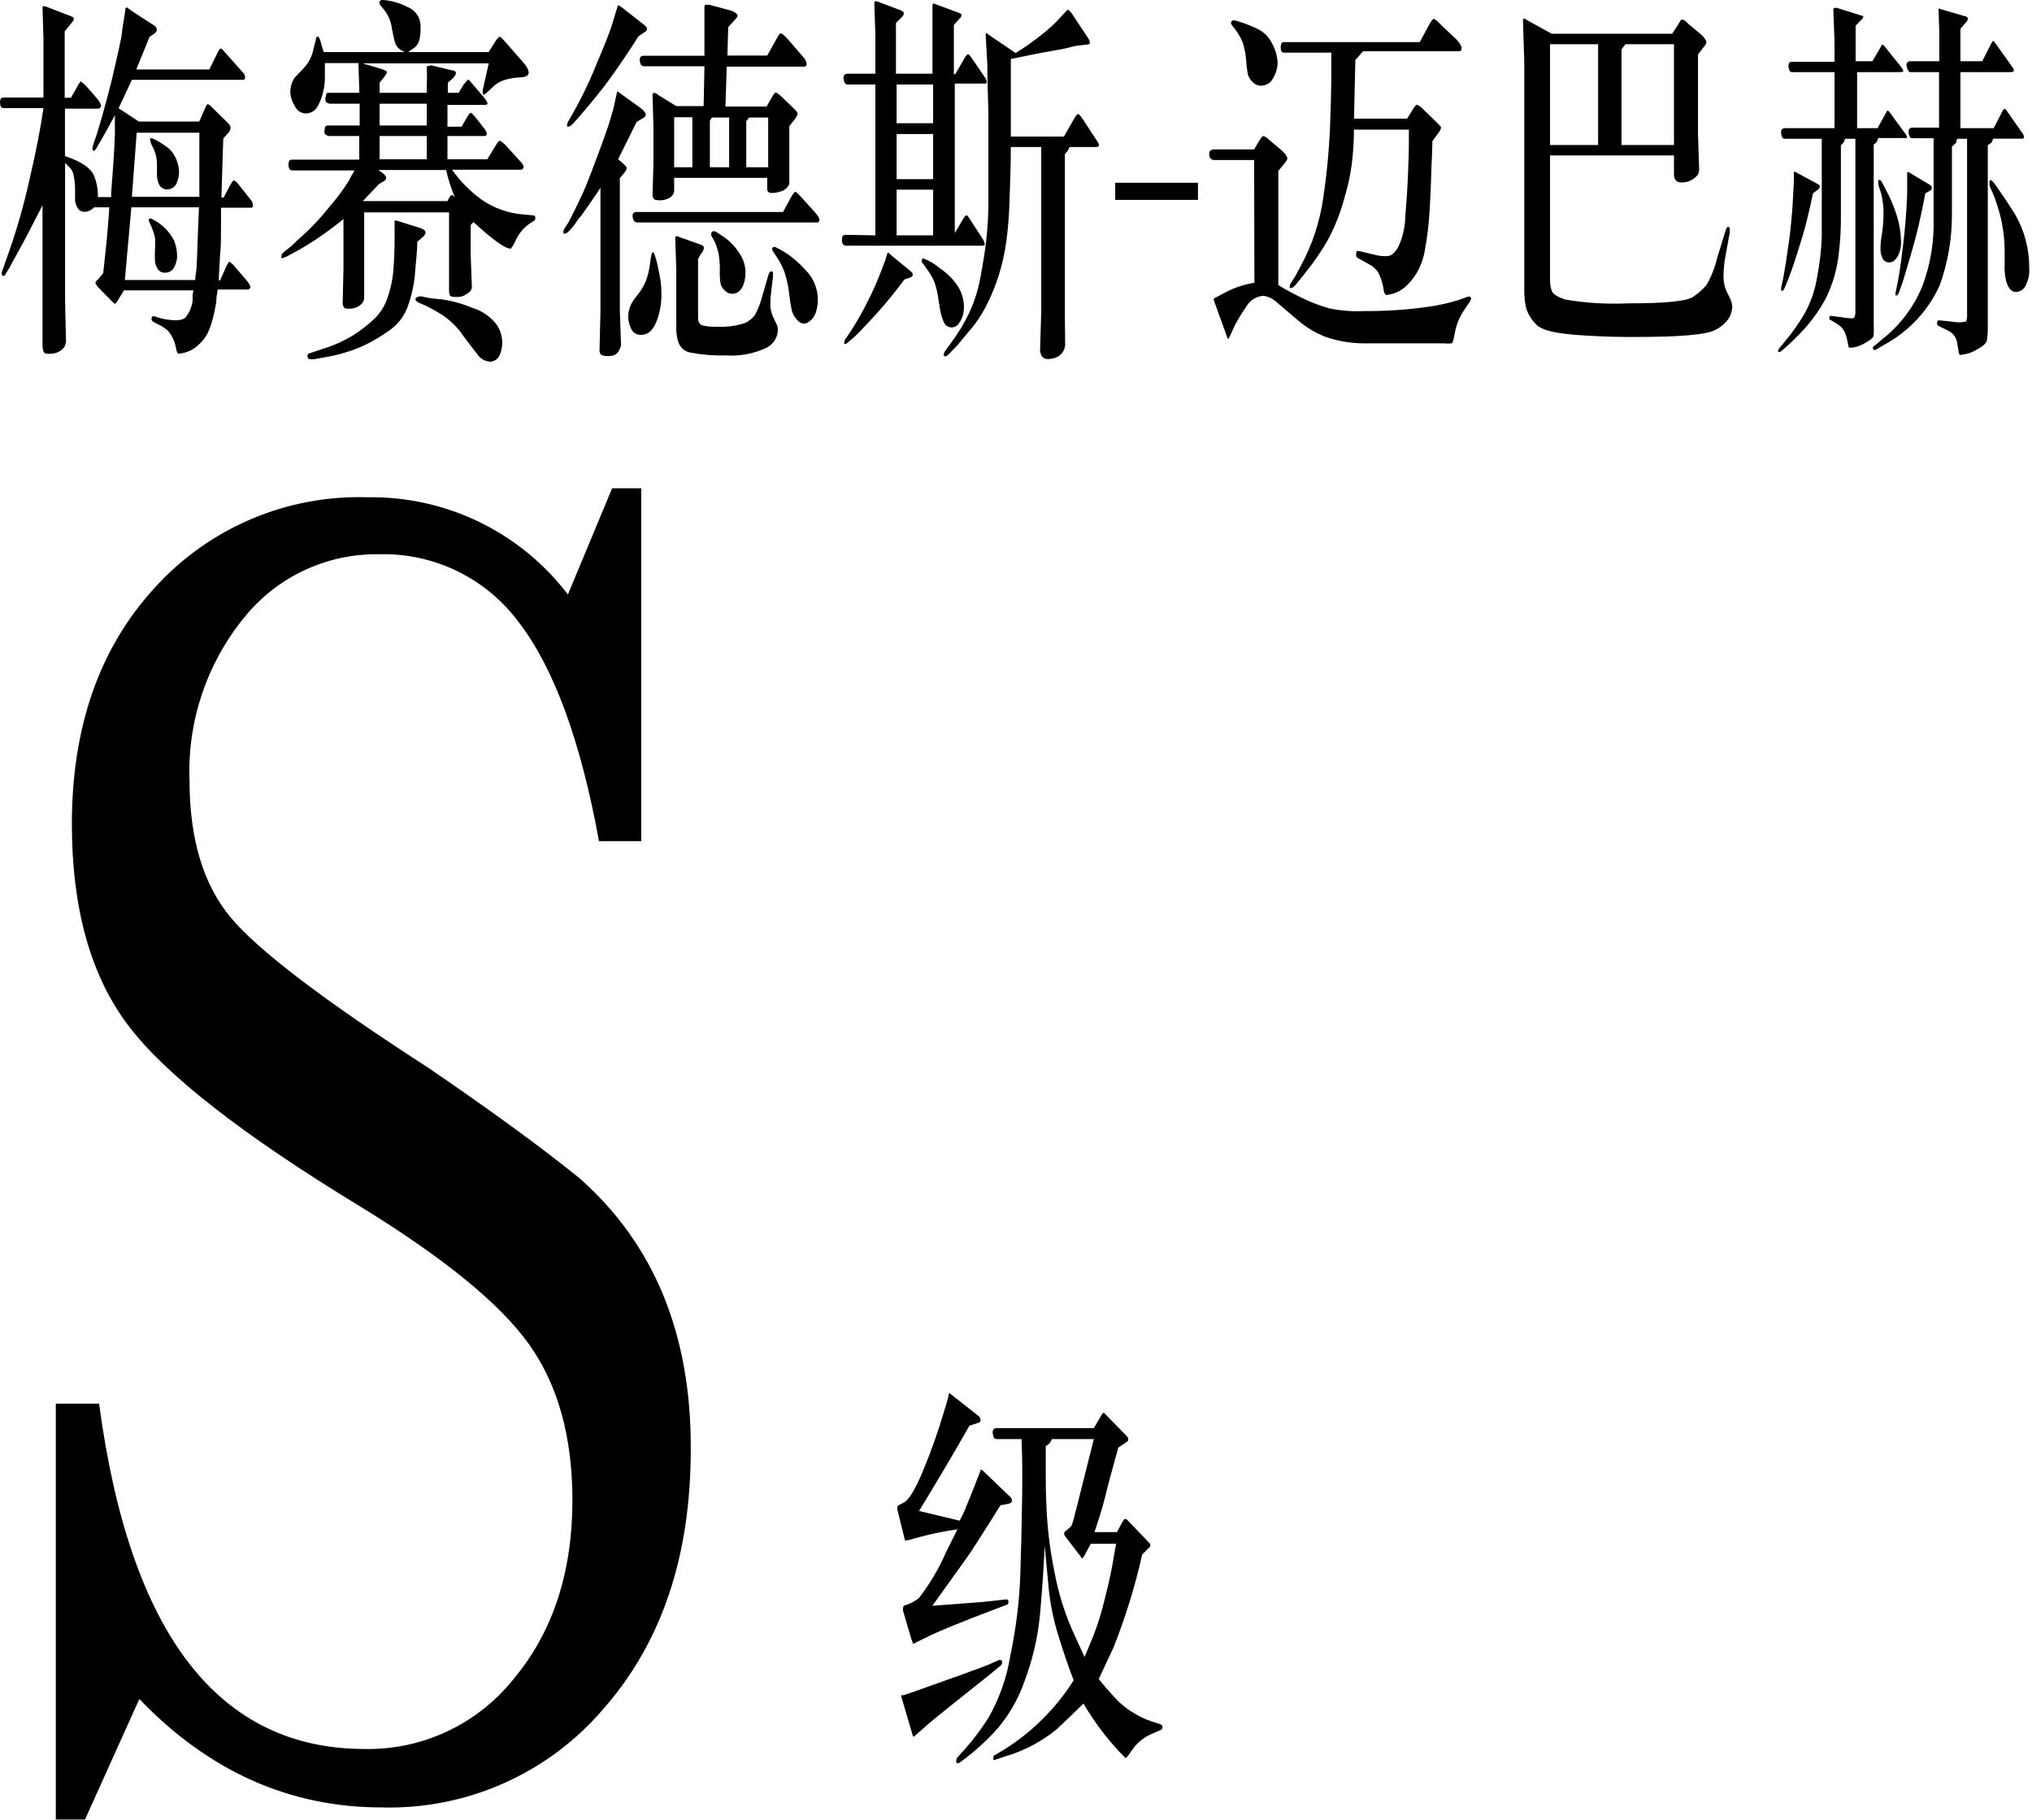
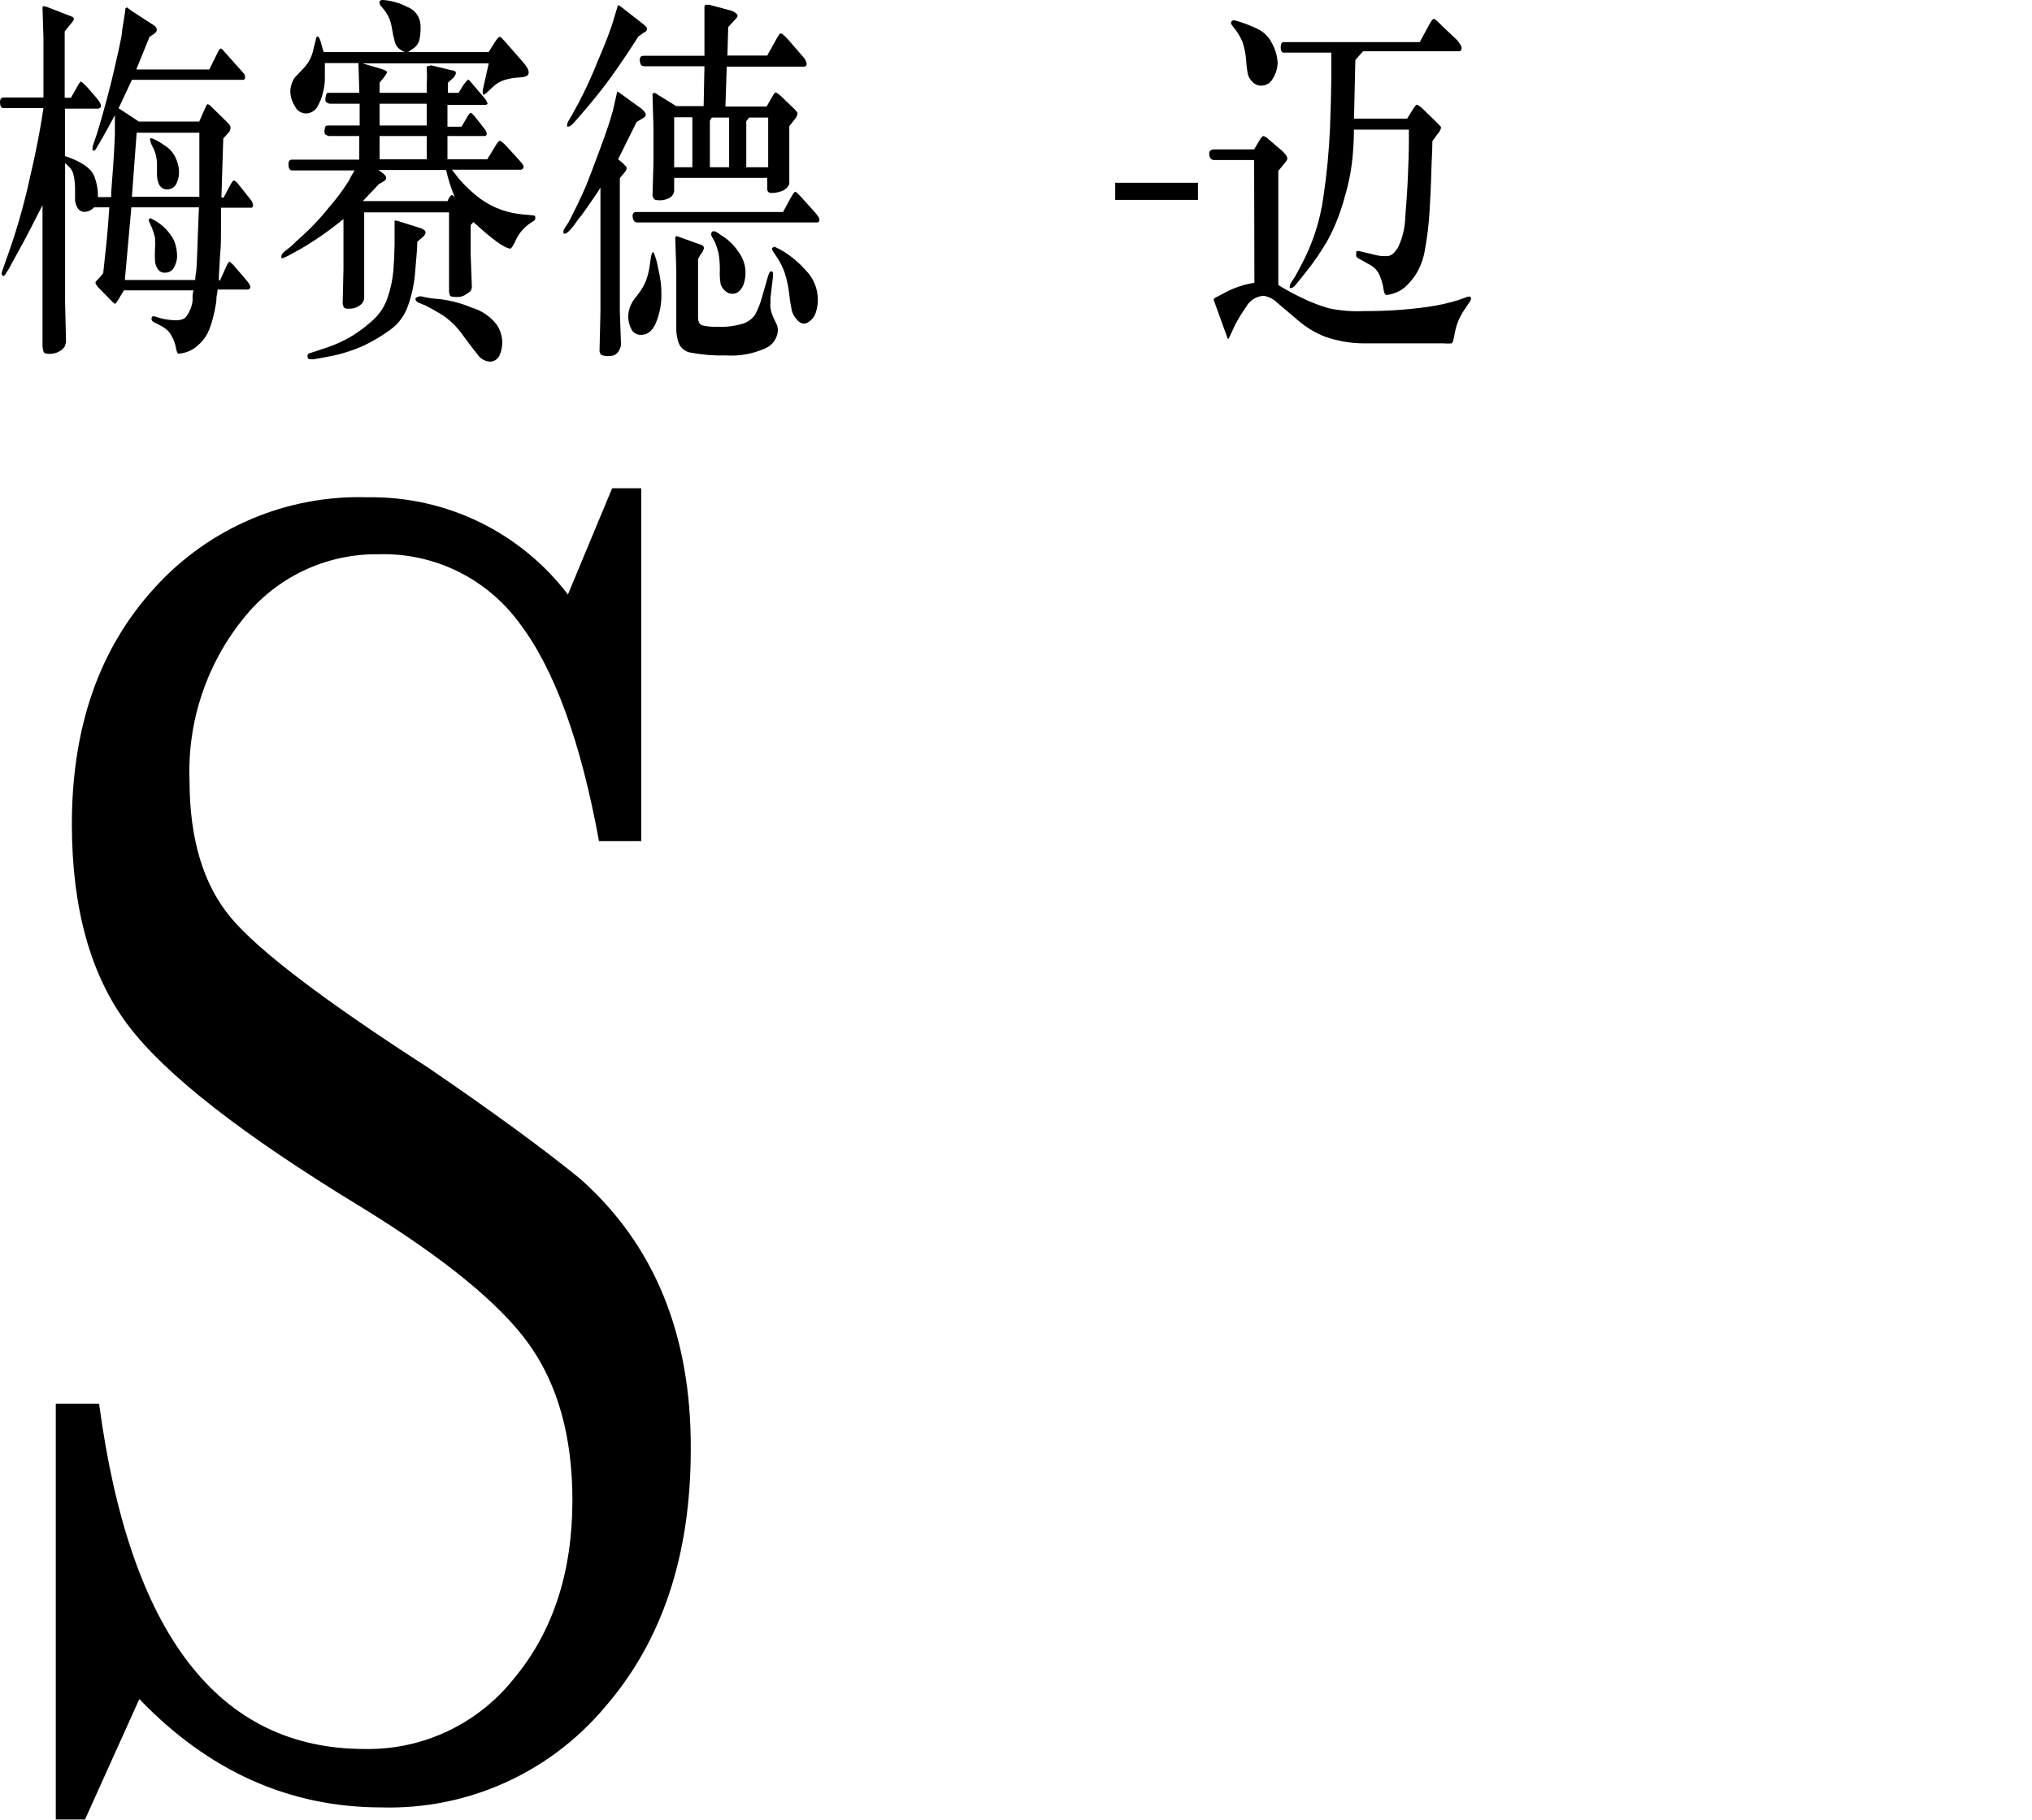
<svg xmlns="http://www.w3.org/2000/svg" width="153px" height="137px" viewBox="0 0 153 137" version="1.1">
  <title>梅赛德斯-迈巴赫S级-白色-01</title>
  <g id="页面-1" stroke="none" stroke-width="1" fill="none" fill-rule="evenodd">
    <g id="梅赛德斯-迈巴赫S级-白色-01" fill="#000000" fill-rule="nonzero">
      <path d="M4.201,105.68 L7.461,105.68 C9.774,123.013 16.441,131.68 27.461,131.68 C31.814,131.762 35.957,129.814 38.671,126.41 C41.617,122.89 43.094,118.41 43.101,112.97 C43.101,108.19 42.014,104.273 39.841,101.22 C37.667,98.167 33.431,94.707 27.131,90.84 C18.257,85.447 12.421,80.887 9.621,77.16 C6.821,73.433 5.417,68.4 5.411,62.06 C5.411,54.727 7.487,48.793 11.641,44.26 C15.731,39.736 21.605,37.241 27.701,37.44 C33.598,37.351 39.187,40.068 42.761,44.76 L46.091,36.76 L48.281,36.76 L48.281,63.33 L45.101,63.33 C43.734,55.83 41.734,50.353 39.101,46.9 C36.632,43.534 32.663,41.6 28.491,41.73 C24.544,41.68 20.797,43.46 18.341,46.55 C15.549,49.992 14.102,54.331 14.271,58.76 C14.271,63.173 15.311,66.62 17.391,69.1 C19.471,71.58 24.407,75.333 32.201,80.36 C37.007,83.64 40.827,86.43 43.661,88.73 C49.274,93.697 52.057,100.497 52.011,109.13 C52.011,117.13 49.841,123.613 45.501,128.58 C41.344,133.498 35.177,136.257 28.741,136.08 C21.801,136.08 15.717,133.36 10.491,127.92 L6.401,136.99 L4.201,136.99 L4.201,105.68 Z" id="路径" />
-       <path d="M69.201,113.76 L72.261,114.49 C72.501,114.02 72.661,113.7 72.731,113.49 C72.801,113.28 72.961,112.94 73.181,112.38 L73.771,110.87 L73.851,110.64 C73.851,110.64 73.931,110.64 74.031,110.75 L76.031,112.67 C76.121,112.742 76.182,112.846 76.201,112.96 C76.201,113.1 76.101,113.19 75.921,113.22 L75.331,113.33 C73.911,115.603 73.037,116.96 72.711,117.4 L70.201,120.9 L72.831,120.7 C73.661,120.64 74.241,120.59 74.581,120.55 L75.711,120.42 C75.851,120.42 75.931,120.42 75.931,120.59 C75.949,120.705 75.875,120.815 75.761,120.84 L74.671,121.25 C72.351,122.137 70.824,122.757 70.091,123.11 L69.091,123.6 C68.983,123.671 68.865,123.725 68.741,123.76 C68.741,123.76 68.741,123.65 68.641,123.47 L68.001,121.3 C67.979,121.215 67.979,121.125 68.001,121.04 C68.003,120.975 68.037,120.916 68.091,120.88 L68.461,120.75 C68.734,120.637 68.987,120.482 69.211,120.29 C70.014,119.25 70.685,118.115 71.211,116.91 L72.091,115.14 C71.133,115.275 70.185,115.469 69.251,115.72 L68.541,115.92 L68.201,115.99 C68.201,115.99 68.131,115.99 68.111,115.86 L67.571,113.67 C67.563,113.6 67.563,113.53 67.571,113.46 C67.571,113.46 67.571,113.35 67.741,113.29 L68.011,113.15 C68.421,112.96 68.921,112.15 69.531,110.66 C70.132,109.205 70.657,107.72 71.101,106.21 L71.381,105.26 L71.461,104.87 L71.461,104.87 L71.631,105 L73.631,106.57 C73.746,106.652 73.819,106.78 73.831,106.92 C73.837,107.018 73.768,107.105 73.671,107.12 L72.991,107.34 C71.771,109.51 70.471,111.67 69.201,113.76 Z M68.861,127.35 C71.634,126.37 73.477,125.703 74.391,125.35 L75.201,124.99 C75.256,124.97 75.316,124.97 75.371,124.99 C75.441,124.99 75.461,125.08 75.451,125.19 C75.446,125.288 75.394,125.378 75.311,125.43 L74.631,125.99 C71.891,128.17 70.331,129.423 69.951,129.75 L69.041,130.55 C68.881,130.703 68.791,130.773 68.771,130.76 C68.736,130.693 68.709,130.623 68.691,130.55 L68.011,128.23 L67.871,127.77 C67.851,127.725 67.851,127.675 67.871,127.63 L68.041,127.63 L68.861,127.35 Z M76.921,108.35 L75.061,108.35 C74.881,108.35 74.781,108.21 74.751,107.93 C74.721,107.65 74.821,107.52 75.061,107.52 L82.361,107.52 L82.951,106.52 C82.981,106.463 83.022,106.412 83.071,106.37 C83.071,106.37 83.151,106.37 83.241,106.49 L84.821,108.1 C84.864,108.151 84.904,108.204 84.941,108.26 C84.951,108.306 84.951,108.354 84.941,108.4 C84.941,108.46 84.941,108.52 84.801,108.58 L84.201,108.99 C83.741,110.65 83.401,111.9 83.201,112.74 C83.001,113.58 82.701,114.45 82.411,115.35 L84.101,115.35 L84.541,114.54 C84.611,114.42 84.661,114.36 84.711,114.36 C84.761,114.36 84.841,114.36 84.961,114.52 L86.491,116.12 L86.611,116.26 C86.606,116.28 86.606,116.3 86.611,116.32 C86.617,116.343 86.617,116.367 86.611,116.39 C86.596,116.431 86.572,116.469 86.541,116.5 L86.001,117.04 C85.466,119.426 84.744,121.767 83.841,124.04 L82.731,126.41 C83.101,126.88 83.491,127.33 83.901,127.77 C84.332,128.251 84.834,128.662 85.391,128.99 C85.794,129.236 86.224,129.437 86.671,129.59 L87.351,129.81 C87.452,129.836 87.525,129.925 87.531,130.03 C87.534,130.142 87.46,130.242 87.351,130.27 L86.751,130.53 C86.229,130.748 85.769,131.092 85.411,131.53 L84.941,132.18 C84.892,132.247 84.835,132.307 84.771,132.36 C84.771,132.36 84.711,132.36 84.631,132.24 L84.321,131.93 C83.273,130.813 82.353,129.582 81.581,128.26 C81.081,128.753 80.414,129.393 79.581,130.18 C78.433,131.123 77.106,131.824 75.681,132.24 L74.911,132.5 C74.877,132.52 74.835,132.52 74.801,132.5 C74.801,132.5 74.801,132.5 74.801,132.45 L74.801,132.3 C74.801,132.24 74.801,132.18 74.941,132.12 L75.601,131.73 C77.716,130.404 79.507,128.62 80.841,126.51 C80.431,125.45 80.041,124.29 79.661,123.05 C79.273,121.781 79.024,120.473 78.921,119.15 L78.661,116.39 C78.571,118.32 78.441,120.1 78.291,121.71 C78.12,123.376 77.733,125.013 77.141,126.58 C76.646,128.01 75.863,129.324 74.841,130.44 C74.22,131.098 73.551,131.71 72.841,132.27 L72.281,132.69 C72.141,132.79 72.051,132.79 72.011,132.69 C71.993,132.625 71.993,132.555 72.011,132.49 C72.021,132.414 72.056,132.343 72.111,132.29 L72.701,131.64 C73.344,130.903 73.929,130.117 74.451,129.29 C75.268,127.839 75.82,126.255 76.081,124.61 C76.493,122.654 76.741,120.667 76.821,118.67 C76.881,116.82 76.931,114.88 76.961,112.85 C76.991,110.82 76.961,109.78 76.961,109.75 L76.921,108.35 Z M82.361,108.35 L79.201,108.35 C79.164,108.44 79.12,108.526 79.071,108.61 C78.977,108.716 78.866,108.804 78.741,108.87 C78.741,109.87 78.741,110.56 78.741,111.05 C78.741,111.54 78.741,112.39 78.801,113.62 C78.874,115.183 79.068,116.737 79.381,118.27 C79.692,120 80.23,121.681 80.981,123.27 L81.661,124.75 C81.871,124.26 82.091,123.75 82.341,123.12 C82.674,122.256 82.948,121.371 83.161,120.47 C83.461,119.31 83.671,118.36 83.791,117.63 C83.911,116.9 84.001,116.43 84.041,116.23 L82.131,116.23 L81.681,117.06 C81.591,117.23 81.531,117.31 81.501,117.32 C81.471,117.33 81.441,117.32 81.411,117.25 L80.201,115.66 C80.173,115.627 80.149,115.59 80.131,115.55 C80.125,115.514 80.125,115.476 80.131,115.44 C80.132,115.38 80.162,115.325 80.211,115.29 L80.501,115.05 C80.586,114.988 80.655,114.905 80.701,114.81 C80.783,114.592 80.85,114.368 80.901,114.14 L81.091,113.4 L82.361,108.35 Z" id="形状" />
      <path d="M3.271,8.14 L0.271,8.14 C0.101,8.14 0.011,8.01 0.001,7.74 C-0.009,7.47 0.081,7.34 0.271,7.34 L3.271,7.34 L3.271,2.9 L3.201,0.53 C3.222,0.501 3.249,0.477 3.281,0.46 C3.402,0.474 3.52,0.508 3.631,0.56 L5.411,1.25 C5.611,1.33 5.611,1.48 5.411,1.7 L4.871,2.36 L4.871,7.36 L5.341,7.36 L5.841,6.48 C5.899,6.347 5.984,6.228 6.091,6.13 C6.091,6.13 6.331,6.3 6.661,6.67 L7.291,7.4 C7.531,7.69 7.631,7.9 7.601,8.01 C7.573,8.113 7.478,8.184 7.371,8.18 L4.891,8.18 L4.891,11.75 C6.157,12.17 6.897,12.69 7.111,13.31 C7.275,13.728 7.363,14.171 7.371,14.62 L7.371,14.84 L8.371,14.84 C8.371,14.69 8.371,14.58 8.371,14.5 L8.521,12.5 C8.591,11.5 8.631,10.68 8.651,10.1 L8.651,8.67 C8.371,9.2 8.061,9.77 7.711,10.38 L7.291,11.1 C7.181,11.31 7.081,11.39 7.011,11.33 C6.941,11.27 6.951,11.13 7.011,10.92 L7.311,10.03 C7.551,9.26 7.801,8.38 8.061,7.4 C8.321,6.42 8.501,5.7 8.601,5.23 L8.941,3.74 C9.101,2.99 9.201,2.5 9.201,2.24 L9.391,1.07 L9.451,0.62 C9.478,0.587 9.518,0.565 9.561,0.56 L9.941,0.84 L11.591,1.91 C11.705,1.977 11.786,2.09 11.811,2.22 C11.811,2.33 11.751,2.45 11.571,2.57 L11.261,2.77 L10.261,5.23 L15.761,5.23 L16.411,3.91 C16.491,3.76 16.551,3.67 16.591,3.66 C16.631,3.65 16.711,3.66 16.811,3.8 L18.311,5.48 C18.412,5.571 18.464,5.705 18.451,5.84 C18.451,5.95 18.391,6.01 18.311,6.01 L9.931,6.01 L8.931,8.15 L10.451,9.15 L15.001,9.15 L15.441,8.15 C15.521,7.96 15.581,7.86 15.611,7.85 C15.641,7.84 15.751,7.85 15.911,8.03 L17.201,9.3 C17.284,9.381 17.34,9.486 17.361,9.6 C17.362,9.746 17.305,9.887 17.201,9.99 L16.811,10.43 L16.671,14.87 L16.841,14.87 L17.291,14.02 C17.441,13.74 17.541,13.59 17.601,13.59 C17.661,13.59 17.761,13.66 17.901,13.81 L18.901,15.07 C18.995,15.182 19.048,15.323 19.051,15.47 C19.051,15.59 18.991,15.64 18.911,15.64 L17.561,15.64 L17.561,15.64 L16.641,15.64 C16.641,15.86 16.641,16.35 16.641,17.12 C16.641,17.89 16.641,18.57 16.571,19.21 L16.481,20.79 L16.481,21.11 L16.571,21.11 L17.071,19.99 C17.161,19.81 17.221,19.72 17.261,19.71 C17.301,19.7 17.401,19.78 17.561,19.94 L18.481,21.01 C18.761,21.33 18.881,21.53 18.841,21.64 C18.826,21.733 18.745,21.801 18.651,21.8 L16.921,21.8 L16.921,21.8 L16.381,21.8 C16.381,22.04 16.311,22.24 16.301,22.38 C16.291,22.52 16.301,22.7 16.251,22.91 C16.201,23.247 16.131,23.581 16.041,23.91 C15.946,24.317 15.808,24.712 15.631,25.09 C15.437,25.453 15.176,25.775 14.861,26.04 C14.507,26.352 14.068,26.55 13.601,26.61 C13.529,26.634 13.452,26.634 13.381,26.61 C13.308,26.466 13.26,26.31 13.241,26.15 C13.189,25.869 13.091,25.599 12.951,25.35 C12.857,25.16 12.732,24.988 12.581,24.84 C12.448,24.733 12.308,24.636 12.161,24.55 L11.571,24.25 C11.51,24.219 11.461,24.17 11.431,24.11 C11.401,24.043 11.401,23.967 11.431,23.9 C11.431,23.83 11.501,23.8 11.601,23.81 L12.201,23.99 C13.201,24.19 13.761,24.15 14.001,23.86 C14.272,23.508 14.445,23.091 14.501,22.65 L14.501,22.25 L14.561,21.86 L9.331,21.86 L8.931,22.52 C8.801,22.74 8.711,22.86 8.671,22.87 C8.631,22.88 8.541,22.81 8.421,22.68 L7.531,21.77 C7.402,21.65 7.291,21.512 7.201,21.36 C7.191,21.31 7.191,21.26 7.201,21.21 L7.481,20.92 L7.771,20.57 L8.041,18.04 C8.101,17.39 8.171,16.57 8.231,15.61 L7.081,15.61 C6.903,15.813 6.65,15.936 6.381,15.95 C6.166,15.96 5.963,15.853 5.851,15.67 C5.74,15.495 5.672,15.296 5.651,15.09 C5.651,14.88 5.651,14.58 5.651,14.2 C5.653,13.864 5.616,13.528 5.541,13.2 C5.503,12.954 5.383,12.729 5.201,12.56 L4.901,12.27 L4.901,22.68 L4.971,25.75 C4.944,25.865 4.911,25.979 4.871,26.09 C4.781,26.222 4.665,26.334 4.531,26.42 C4.315,26.556 4.066,26.632 3.811,26.64 C3.521,26.64 3.351,26.64 3.281,26.48 C3.227,26.322 3.2,26.157 3.201,25.99 L3.201,23.13 L3.201,15.45 C2.971,15.89 2.691,16.45 2.361,17.09 C2.031,17.73 1.721,18.33 1.441,18.82 L0.891,19.82 L0.721,20.15 L0.421,20.63 C0.331,20.78 0.251,20.82 0.181,20.74 C0.111,20.66 0.111,20.55 0.181,20.37 L0.471,19.54 C1.196,17.545 1.787,15.504 2.241,13.43 C2.731,11.35 3.061,9.6 3.271,8.14 Z M9.401,21.08 L14.701,21.08 C14.701,20.98 14.701,20.82 14.751,20.58 C14.801,20.34 14.821,19.81 14.851,19 L14.911,17.31 L14.981,15.61 L9.891,15.61 L9.401,21.08 Z M9.931,14.82 L15.011,14.82 C15.011,14.54 15.011,14.34 15.011,14.2 C15.011,14.06 15.011,13.75 15.011,13.2 C15.011,12.65 15.011,12.13 15.011,11.48 C15.011,10.83 15.011,10.42 15.011,10.25 L15.011,9.99 L10.291,9.99 L9.931,14.82 Z M11.201,16.62 C11.201,16.42 11.301,16.39 11.511,16.52 C12.199,16.872 12.759,17.432 13.111,18.12 C13.277,18.536 13.352,18.983 13.331,19.43 C13.298,19.694 13.213,19.949 13.081,20.18 C12.946,20.398 12.707,20.53 12.451,20.53 C12.179,20.558 11.922,20.403 11.821,20.15 C11.734,20 11.683,19.833 11.671,19.66 C11.653,19.367 11.653,19.073 11.671,18.78 C11.69,18.484 11.69,18.186 11.671,17.89 C11.61,17.642 11.534,17.398 11.441,17.16 C11.281,16.813 11.201,16.633 11.201,16.62 Z M11.301,10.44 C11.361,10.36 11.541,10.44 11.821,10.59 C12.101,10.74 12.371,10.93 12.601,11.09 C12.834,11.269 13.026,11.498 13.161,11.76 C13.33,12.069 13.435,12.409 13.471,12.76 C13.509,13.102 13.454,13.447 13.311,13.76 C13.206,14.049 12.938,14.246 12.631,14.26 C12.334,14.284 12.057,14.109 11.951,13.83 C11.855,13.592 11.811,13.336 11.821,13.08 L11.821,12.37 C11.822,11.952 11.73,11.538 11.551,11.16 C11.447,10.996 11.37,10.817 11.321,10.63 C11.294,10.57 11.287,10.504 11.301,10.44 L11.301,10.44 Z" id="形状" />
      <path d="M34.531,6.99 L34.891,6.4 C35.097,6.127 35.227,5.99 35.281,5.99 L35.651,6.41 L36.501,7.41 C36.574,7.502 36.634,7.602 36.681,7.71 C36.751,7.83 36.681,7.9 36.471,7.9 L33.691,7.9 L33.691,9.54 L34.751,9.54 L35.201,8.77 C35.321,8.58 35.401,8.48 35.451,8.49 C35.501,8.5 35.591,8.59 35.751,8.77 L36.441,9.65 C36.55,9.762 36.624,9.905 36.651,10.06 C36.651,10.18 36.591,10.24 36.491,10.24 L33.691,10.24 L33.691,11.99 L36.691,11.99 L37.301,10.99 C37.461,10.72 37.571,10.59 37.641,10.6 C37.711,10.61 37.881,10.74 38.121,10.99 L39.121,12.09 C39.331,12.31 39.431,12.47 39.431,12.56 C39.42,12.615 39.396,12.667 39.361,12.71 C39.322,12.753 39.268,12.778 39.211,12.78 L37.931,12.78 L37.931,12.78 L34.031,12.78 L34.541,13.44 C35.032,14.019 35.589,14.539 36.201,14.99 C37.154,15.666 38.275,16.067 39.441,16.15 L40.161,16.22 C40.221,16.221 40.275,16.256 40.301,16.31 C40.301,16.37 40.301,16.4 40.301,16.42 L40.301,16.51 C40.285,16.551 40.257,16.586 40.221,16.61 L39.931,16.8 C39.482,17.097 39.12,17.508 38.881,17.99 C38.651,18.5 38.491,18.74 38.401,18.72 C37.941,18.66 37.021,17.98 35.651,16.72 L35.441,16.94 L35.441,19.21 L35.531,21.64 C35.516,21.736 35.482,21.828 35.431,21.91 C35.35,21.996 35.256,22.067 35.151,22.12 C34.928,22.29 34.651,22.375 34.371,22.36 C34.111,22.36 33.951,22.33 33.891,22.27 C33.83,22.135 33.802,21.988 33.811,21.84 L33.811,15.99 L27.421,15.99 L27.421,22.46 C27.399,22.67 27.285,22.861 27.111,22.98 C26.866,23.163 26.566,23.255 26.261,23.24 C26.071,23.24 25.951,23.24 25.901,23.14 C25.835,23.046 25.8,22.934 25.801,22.82 L25.861,20.28 L25.861,16.49 C24.834,17.337 23.74,18.099 22.591,18.77 L21.891,19.15 C21.706,19.261 21.512,19.354 21.311,19.43 C21.231,19.43 21.191,19.43 21.181,19.43 C21.176,19.39 21.176,19.35 21.181,19.31 C21.201,19.17 21.277,19.044 21.391,18.96 L21.911,18.55 L22.501,17.99 C23.333,17.266 24.096,16.465 24.781,15.6 C25.331,14.975 25.83,14.306 26.271,13.6 C26.396,13.334 26.54,13.077 26.701,12.83 L21.991,12.83 C21.821,12.83 21.731,12.69 21.721,12.42 C21.711,12.15 21.791,12.02 21.991,12.02 L27.051,12.02 L27.051,10.24 L24.751,10.24 L24.611,10.19 C24.548,10.164 24.493,10.123 24.451,10.07 C24.424,9.955 24.424,9.835 24.451,9.72 C24.451,9.54 24.531,9.45 24.671,9.45 L27.081,9.45 L27.081,7.81 L24.811,7.81 L24.681,7.76 C24.619,7.738 24.564,7.7 24.521,7.65 C24.521,7.65 24.471,7.49 24.521,7.3 C24.571,7.11 24.561,6.99 24.701,6.99 L27.051,6.99 L27.051,6.77 L26.991,4.83 L26.991,4.75 L24.461,4.75 C24.461,4.89 24.461,5.03 24.461,5.16 C24.461,5.29 24.461,5.52 24.461,5.83 C24.465,6.167 24.428,6.502 24.351,6.83 C24.271,7.237 24.125,7.629 23.921,7.99 C23.745,8.339 23.382,8.554 22.991,8.54 C22.645,8.52 22.34,8.307 22.201,7.99 C22.004,7.691 21.887,7.347 21.861,6.99 C21.845,6.577 21.964,6.169 22.201,5.83 L22.841,5.16 C23.243,4.745 23.511,4.219 23.611,3.65 L23.781,2.99 C23.781,2.84 23.841,2.76 23.911,2.75 C23.981,2.74 24.041,2.84 24.121,3.06 L24.281,3.63 L24.371,3.92 L30.481,3.92 C30.288,3.844 30.111,3.732 29.961,3.59 C29.857,3.467 29.779,3.324 29.731,3.17 C29.636,2.814 29.559,2.454 29.501,2.09 C29.434,1.6 29.237,1.138 28.931,0.75 L28.701,0.47 C28.612,0.388 28.565,0.271 28.571,0.15 C28.571,0.05 28.671,-5.32907052e-15 28.851,-5.32907052e-15 C29.483,0.047 30.1,0.224 30.661,0.52 C31.229,0.725 31.621,1.247 31.661,1.85 C31.687,2.232 31.661,2.616 31.581,2.99 C31.529,3.216 31.407,3.419 31.231,3.57 L30.731,3.92 L36.791,3.92 L37.251,3.19 C37.431,2.91 37.551,2.77 37.621,2.77 C37.691,2.77 37.861,2.94 38.131,3.25 L39.401,4.7 C39.701,5.05 39.841,5.32 39.801,5.52 C39.761,5.72 39.551,5.81 39.131,5.83 C38.758,5.844 38.388,5.904 38.031,6.01 C37.72,6.098 37.433,6.255 37.191,6.47 L36.691,6.94 C36.461,7.15 36.351,7.18 36.351,7.04 C36.341,6.95 36.341,6.86 36.351,6.77 L36.801,4.77 L27.291,4.77 L28.581,5.15 C28.752,5.19 28.917,5.254 29.071,5.34 C29.114,5.369 29.14,5.418 29.141,5.47 C29.141,5.47 29.061,5.63 28.911,5.82 L28.581,6.22 L28.581,6.99 L32.131,6.99 L32.131,6.37 C32.157,5.977 32.157,5.583 32.131,5.19 C32.131,5.05 32.131,4.99 32.131,5 L32.471,4.92 L34.001,5.29 C34.191,5.29 34.301,5.39 34.321,5.43 C34.326,5.466 34.326,5.504 34.321,5.54 C34.309,5.59 34.289,5.637 34.261,5.68 C34.222,5.76 34.168,5.832 34.101,5.89 L33.721,6.23 L33.721,6.99 L34.531,6.99 Z M31.421,18.2 C31.421,18.79 31.331,19.54 31.261,20.43 C31.201,21.303 31.023,22.165 30.731,22.99 C30.49,23.719 30.028,24.354 29.411,24.81 C28.782,25.271 28.113,25.672 27.411,26.01 C26.536,26.405 25.616,26.691 24.671,26.86 L23.671,27.04 C23.575,27.058 23.477,27.058 23.381,27.04 C23.316,27.052 23.25,27.034 23.201,26.99 C23.168,26.936 23.151,26.873 23.151,26.81 C23.151,26.73 23.151,26.66 23.291,26.6 L23.671,26.48 L24.321,26.26 C25.106,26.021 25.859,25.685 26.561,25.26 C27.148,24.892 27.698,24.467 28.201,23.99 C28.661,23.536 29.004,22.976 29.201,22.36 C29.421,21.713 29.562,21.041 29.621,20.36 C29.671,19.71 29.701,19.04 29.711,18.36 L29.711,16.75 C29.703,16.704 29.703,16.656 29.711,16.61 C29.711,16.61 29.771,16.61 29.861,16.61 L31.651,17.17 C31.759,17.206 31.861,17.26 31.951,17.33 C32.016,17.374 32.051,17.452 32.041,17.53 C32.01,17.653 31.94,17.762 31.841,17.84 L31.421,18.2 Z M33.701,15.14 C33.755,14.985 33.84,14.842 33.951,14.72 C34.031,14.64 34.131,14.72 34.251,14.86 C33.968,14.195 33.747,13.506 33.591,12.8 L28.491,12.8 L28.801,13.02 C28.881,13.082 28.955,13.153 29.021,13.23 C29.061,13.288 29.079,13.359 29.071,13.43 C29.071,13.51 29.011,13.58 28.891,13.65 L28.521,13.87 L27.321,15.14 L33.701,15.14 Z M32.131,9.45 L32.131,7.81 L28.581,7.81 L28.581,9.45 L32.131,9.45 Z M32.131,11.99 L32.131,10.24 L28.581,10.24 L28.581,11.99 L32.131,11.99 Z M31.481,22.77 C31.341,22.69 31.281,22.6 31.281,22.51 C31.281,22.42 31.401,22.35 31.611,22.31 C31.72,22.307 31.828,22.324 31.931,22.36 C32.319,22.446 32.714,22.499 33.111,22.52 C33.947,22.622 34.765,22.841 35.541,23.17 C36.286,23.389 36.941,23.841 37.411,24.46 C37.66,24.842 37.801,25.284 37.821,25.74 C37.824,26.084 37.756,26.424 37.621,26.74 C37.503,27.013 37.246,27.2 36.951,27.23 C36.546,27.225 36.171,27.019 35.951,26.68 C35.881,26.61 35.561,26.18 34.951,25.38 C34.509,24.71 33.938,24.135 33.271,23.69 C32.731,23.37 32.321,23.14 32.031,23 L31.481,22.77 Z" id="形状" />
      <path d="M46.541,11.99 L46.911,12.3 L47.171,12.57 C47.175,12.603 47.175,12.637 47.171,12.67 C47.18,12.699 47.18,12.731 47.171,12.76 C47.132,12.843 47.081,12.921 47.021,12.99 L46.671,13.41 L46.671,23.45 L46.761,25.99 C46.631,26.52 46.371,26.79 45.961,26.8 C45.728,26.835 45.489,26.808 45.271,26.72 C45.204,26.643 45.159,26.55 45.141,26.45 L45.211,23.45 L45.211,14.13 C45.061,14.38 44.771,14.81 44.351,15.41 C43.931,16.01 43.691,16.36 43.611,16.41 L43.201,16.99 C42.854,17.423 42.624,17.623 42.511,17.59 C42.511,17.59 42.431,17.59 42.421,17.59 C42.416,17.56 42.416,17.53 42.421,17.5 L42.421,17.4 C42.435,17.324 42.466,17.252 42.511,17.19 L42.831,16.7 L43.391,15.58 C43.721,14.91 43.991,14.32 44.191,13.82 C44.391,13.32 44.681,12.56 45.061,11.54 C45.441,10.52 45.681,9.84 45.801,9.47 C45.921,9.1 46.041,8.71 46.161,8.28 L46.451,6.99 C46.451,6.99 46.451,6.91 46.451,6.9 C46.451,6.89 46.571,6.9 46.731,7.05 L48.311,8.19 C48.392,8.259 48.465,8.336 48.531,8.42 C48.589,8.486 48.621,8.572 48.621,8.66 C48.621,8.75 48.521,8.84 48.341,8.94 L47.931,9.19 L46.541,11.99 Z M48.071,2.74 C47.281,3.99 46.591,4.99 45.981,5.84 C45.371,6.69 44.631,7.6 43.771,8.6 L43.291,9.15 C43.061,9.42 42.891,9.54 42.781,9.53 C42.755,9.54 42.726,9.54 42.701,9.53 C42.696,9.494 42.696,9.456 42.701,9.42 C42.706,9.337 42.726,9.256 42.761,9.18 L43.081,8.63 L43.581,7.72 C44.108,6.712 44.582,5.678 45.001,4.62 C45.551,3.32 46.001,2.23 46.231,1.37 L46.491,0.52 C46.491,0.43 46.541,0.39 46.571,0.4 C46.643,0.43 46.71,0.471 46.771,0.52 L48.361,1.76 C48.486,1.849 48.6,1.953 48.701,2.07 C48.716,2.126 48.716,2.184 48.701,2.24 C48.701,2.31 48.621,2.39 48.471,2.46 L48.071,2.74 Z M49.011,19.37 C49.081,18.99 49.161,18.89 49.251,19.08 C49.376,19.404 49.47,19.738 49.531,20.08 C49.623,20.459 49.697,20.843 49.751,21.23 C49.788,21.545 49.805,21.863 49.801,22.18 C49.808,22.907 49.668,23.628 49.391,24.3 C49.131,24.91 48.751,25.22 48.271,25.21 C47.965,25.23 47.677,25.064 47.541,24.79 C47.38,24.481 47.298,24.138 47.301,23.79 C47.321,23.347 47.471,22.919 47.731,22.56 L48.191,21.96 C48.37,21.7 48.521,21.422 48.641,21.13 C48.777,20.762 48.871,20.379 48.921,19.99 L49.011,19.37 Z M58.961,15.96 L59.501,14.96 C59.691,14.62 59.811,14.45 59.871,14.44 C59.931,14.43 60.101,14.59 60.391,14.91 L61.391,16.02 C61.601,16.26 61.711,16.45 61.701,16.57 C61.691,16.69 61.631,16.75 61.521,16.75 L47.991,16.75 C47.903,16.745 47.82,16.714 47.751,16.66 C47.677,16.543 47.636,16.408 47.631,16.27 C47.631,16.06 47.711,15.96 47.951,15.96 L58.961,15.96 Z M48.521,4.99 C48.43,4.989 48.342,4.957 48.271,4.9 C48.207,4.78 48.173,4.646 48.171,4.51 C48.171,4.3 48.251,4.2 48.471,4.2 L53.041,4.2 L53.041,2.48 L53.041,0.48 L53.101,0.36 C53.101,0.36 53.221,0.36 53.411,0.36 L55.081,0.81 C55.193,0.848 55.298,0.905 55.391,0.98 C55.455,1.02 55.504,1.079 55.531,1.15 L55.531,1.15 C55.531,1.15 55.531,1.22 55.531,1.24 C55.514,1.286 55.487,1.327 55.451,1.36 L54.831,2.04 L54.771,4.18 L57.771,4.18 L58.371,3.1 C58.467,2.914 58.573,2.733 58.691,2.56 C58.756,2.51 58.846,2.51 58.911,2.56 C59.078,2.695 59.232,2.846 59.371,3.01 L60.461,4.27 C60.608,4.417 60.706,4.605 60.741,4.81 C60.741,4.95 60.651,5.02 60.521,5.02 L54.721,5.02 L54.621,8.02 L57.721,8.02 L58.121,7.32 C58.261,7.07 58.361,6.96 58.411,6.96 C58.461,6.96 58.631,7.08 58.891,7.32 L59.691,8.09 C59.82,8.204 59.938,8.331 60.041,8.47 C60.052,8.523 60.052,8.577 60.041,8.63 C59.988,8.773 59.911,8.905 59.811,9.02 L59.431,9.5 L59.431,11.65 L59.431,13.86 C59.305,14.139 59.058,14.346 58.761,14.42 C58.545,14.492 58.318,14.529 58.091,14.53 C57.881,14.53 57.771,14.42 57.771,14.23 L57.771,13.39 L50.761,13.39 L50.761,14.39 C50.738,14.569 50.644,14.731 50.501,14.84 C50.206,15.033 49.851,15.115 49.501,15.07 C49.415,15.074 49.331,15.05 49.261,15 C49.194,14.923 49.149,14.83 49.131,14.73 L49.201,12.33 L49.201,9.55 L49.131,7.09 C49.177,7.023 49.217,6.99 49.251,6.99 C49.251,6.99 49.371,6.99 49.541,7.14 L50.921,7.99 L52.981,7.99 L53.041,4.99 L48.581,4.99 L48.521,4.99 Z M52.131,8.83 L50.761,8.83 L50.761,12.59 L52.131,12.59 L52.131,8.83 Z M52.561,19.5 L52.561,23.89 C52.561,24.23 52.671,24.43 52.891,24.5 C53.245,24.582 53.608,24.616 53.971,24.6 C54.646,24.637 55.323,24.555 55.971,24.36 C56.326,24.238 56.634,24.007 56.851,23.7 C57.066,23.305 57.234,22.885 57.351,22.45 L57.851,20.72 C57.911,20.52 57.991,20.42 58.101,20.43 C58.156,20.439 58.197,20.485 58.201,20.54 C58.204,20.593 58.204,20.647 58.201,20.7 L58.201,20.84 L58.011,22.45 L58.011,22.8 C57.998,22.923 57.998,23.047 58.011,23.17 C58.053,23.455 58.141,23.732 58.271,23.99 C58.401,24.25 58.481,24.43 58.521,24.52 C58.556,24.644 58.573,24.772 58.571,24.9 C58.524,25.505 58.136,26.029 57.571,26.25 C56.649,26.653 55.644,26.828 54.641,26.76 C53.783,26.785 52.924,26.718 52.081,26.56 C51.621,26.517 51.229,26.208 51.081,25.77 C50.988,25.478 50.934,25.176 50.921,24.87 L50.921,20.32 L50.841,17.86 C50.87,17.822 50.908,17.791 50.951,17.77 L51.271,17.89 L52.841,18.45 C52.944,18.482 53.01,18.582 53.001,18.69 C52.966,18.86 52.882,19.016 52.761,19.14 L52.561,19.5 Z M54.901,8.85 L53.601,8.85 L53.451,9.09 L53.451,12.59 L54.901,12.59 L54.901,8.85 Z M53.561,17.74 C53.545,17.678 53.545,17.612 53.561,17.55 C53.574,17.482 53.624,17.428 53.691,17.41 C53.781,17.41 53.901,17.41 54.051,17.54 L54.601,17.91 C55.006,18.202 55.353,18.568 55.621,18.99 C55.927,19.403 56.105,19.897 56.131,20.41 C56.146,20.767 56.092,21.124 55.971,21.46 C55.771,21.907 55.491,22.127 55.131,22.12 C54.932,22.119 54.742,22.04 54.601,21.9 C54.442,21.765 54.324,21.588 54.261,21.39 C54.202,21.03 54.182,20.664 54.201,20.3 C54.204,19.881 54.171,19.463 54.101,19.05 C54.034,18.785 53.95,18.524 53.851,18.27 L53.561,17.74 Z M57.841,8.85 L56.411,8.85 L56.191,9.12 L56.191,12.59 L57.841,12.59 L57.841,8.85 Z M58.201,18.92 C58.164,18.862 58.141,18.798 58.131,18.73 C58.131,18.66 58.191,18.61 58.331,18.58 C58.582,18.695 58.826,18.825 59.061,18.97 C59.655,19.351 60.193,19.812 60.661,20.34 C61.263,20.945 61.594,21.767 61.581,22.62 C61.576,22.912 61.529,23.202 61.441,23.48 C61.349,23.81 61.134,24.093 60.841,24.27 C60.531,24.46 60.231,24.37 59.941,23.99 C59.779,23.804 59.665,23.581 59.611,23.34 C59.522,22.91 59.455,22.476 59.411,22.04 C59.352,21.527 59.241,21.021 59.081,20.53 C58.941,20.132 58.753,19.752 58.521,19.4 L58.201,18.92 Z" id="形状" />
-       <path d="M65.911,17.72 L65.911,6.36 L63.821,6.36 C63.651,6.36 63.551,6.22 63.521,5.95 C63.491,5.68 63.591,5.55 63.821,5.55 L65.911,5.55 L65.911,2.65 L65.831,0.2 C65.846,0.153 65.873,0.112 65.911,0.08 C66.042,0.102 66.17,0.143 66.291,0.2 L67.721,0.74 C67.839,0.777 67.948,0.838 68.041,0.92 C68.056,0.969 68.056,1.021 68.041,1.07 C68.041,1.13 67.971,1.23 67.811,1.38 L67.461,1.73 L67.461,5.55 L70.211,5.55 L70.211,2.36 L70.211,0.36 C70.231,0.321 70.254,0.284 70.281,0.25 L70.691,0.41 L72.111,0.93 C72.261,0.99 72.361,1.03 72.381,1.07 C72.391,1.113 72.391,1.157 72.381,1.2 C72.381,1.2 72.381,1.31 72.241,1.41 L71.821,1.88 L71.821,5.58 L71.931,5.58 L72.611,4.4 C72.731,4.19 72.821,4.09 72.881,4.08 C72.941,4.07 73.071,4.22 73.261,4.51 L74.201,5.89 C74.251,5.99 74.281,6.06 74.301,6.11 L74.301,6.2 L74.301,6.2 C74.287,6.254 74.237,6.292 74.181,6.29 L72.681,6.29 L72.681,6.29 L71.891,6.29 L71.891,17.55 L72.481,16.55 C72.611,16.33 72.711,16.22 72.761,16.21 C72.811,16.2 72.891,16.29 73.011,16.47 L74.011,18.02 C74.086,18.131 74.133,18.257 74.151,18.39 C74.151,18.46 74.071,18.5 73.901,18.5 L63.711,18.5 C63.626,18.497 63.545,18.465 63.481,18.41 C63.405,18.284 63.377,18.135 63.401,17.99 C63.401,17.78 63.491,17.68 63.681,17.68 L65.911,17.72 Z M68.101,21.04 C67.363,22.038 66.572,22.997 65.731,23.91 C64.991,24.71 64.521,25.2 64.321,25.37 L63.851,25.78 C63.744,25.867 63.674,25.907 63.641,25.9 L63.571,25.9 C63.562,25.857 63.562,25.813 63.571,25.77 C63.582,25.664 63.624,25.563 63.691,25.48 L64.111,24.85 C64.564,24.143 64.978,23.412 65.351,22.66 C65.724,21.925 66.057,21.17 66.351,20.4 L66.661,19.59 L66.821,19.05 C66.834,19.037 66.852,19.029 66.871,19.029 C66.89,19.029 66.908,19.037 66.921,19.05 L67.201,19.3 L68.511,20.37 C68.586,20.431 68.654,20.501 68.711,20.58 C68.721,20.633 68.721,20.687 68.711,20.74 C68.711,20.81 68.641,20.86 68.501,20.91 L68.101,21.04 Z M70.261,9.28 L70.261,6.36 L67.511,6.36 L67.511,9.28 L70.261,9.28 Z M70.261,13.49 L70.261,10.09 L67.511,10.09 L67.511,13.49 L70.261,13.49 Z M70.261,17.72 L70.261,14.28 L67.511,14.28 L67.511,17.72 L70.261,17.72 Z M69.851,20.35 L69.561,19.93 L69.411,19.74 C69.4,19.704 69.4,19.666 69.411,19.63 C69.411,19.53 69.411,19.47 69.541,19.46 C69.994,19.637 70.414,19.891 70.781,20.21 C71.358,20.588 71.843,21.09 72.201,21.68 C72.442,22.112 72.572,22.596 72.581,23.09 C72.581,23.309 72.554,23.527 72.501,23.74 C72.432,23.957 72.331,24.163 72.201,24.35 C72.08,24.536 71.873,24.649 71.651,24.65 C71.388,24.65 71.153,24.486 71.061,24.24 C70.921,23.921 70.823,23.585 70.771,23.24 L70.621,22.29 C70.563,21.926 70.473,21.568 70.351,21.22 C70.217,20.912 70.05,20.62 69.851,20.35 L69.851,20.35 Z M76.111,10.28 L80.111,10.28 L80.881,8.93 C81.011,8.71 81.101,8.59 81.171,8.59 C81.241,8.59 81.341,8.7 81.501,8.93 L82.631,10.66 C82.69,10.737 82.731,10.825 82.751,10.92 C82.726,11.019 82.632,11.083 82.531,11.07 L80.531,11.07 C80.478,11.158 80.434,11.252 80.401,11.35 L80.311,11.45 L80.181,11.61 L80.181,23.99 L80.201,25.99 C80.169,26.341 79.972,26.657 79.671,26.84 C79.449,26.959 79.202,27.024 78.951,27.03 C78.783,27.052 78.613,26.997 78.491,26.88 C78.396,26.746 78.335,26.592 78.311,26.43 L78.401,23.43 L78.401,11.07 L76.111,11.07 C76.111,12.69 76.041,14.07 76.011,15.17 C75.984,16.174 75.904,17.175 75.771,18.17 C75.654,19.038 75.464,19.895 75.201,20.73 C74.975,21.447 74.694,22.146 74.361,22.82 C74.081,23.397 73.746,23.947 73.361,24.46 L72.361,25.66 C72.218,25.851 72.061,26.032 71.891,26.2 L71.381,26.72 C71.327,26.777 71.257,26.815 71.181,26.83 C71.121,26.83 71.091,26.83 71.071,26.78 C71.052,26.735 71.052,26.685 71.071,26.64 C71.096,26.532 71.148,26.433 71.221,26.35 L71.631,25.78 C72.144,25.095 72.59,24.362 72.961,23.59 C73.364,22.728 73.654,21.817 73.821,20.88 C74.011,19.88 74.151,19 74.241,18.26 C74.356,17.287 74.416,16.309 74.421,15.33 C74.421,14.12 74.421,13.02 74.421,12.04 C74.421,11.06 74.421,10.38 74.421,9.99 L74.421,8.55 L74.341,5.45 L74.341,4.82 L74.211,2.58 C74.226,2.544 74.25,2.513 74.281,2.49 L74.651,2.76 L76.471,3.99 C77.208,3.54 77.913,3.039 78.581,2.49 C78.969,2.184 79.333,1.85 79.671,1.49 L80.141,0.99 C80.291,0.81 80.381,0.73 80.431,0.73 C80.572,0.851 80.693,0.992 80.791,1.15 L81.871,2.78 C81.971,2.905 82.04,3.053 82.071,3.21 C82.071,3.3 81.991,3.35 81.821,3.36 L81.271,3.42 C81.101,3.42 80.721,3.52 80.111,3.67 L78.331,3.99 L76.111,4.44 L76.111,10.28 Z" id="形状" />
      <polygon id="路径" points="83.971 15.05 83.971 13.76 90.201 13.76 90.201 15.05" />
      <path d="M94.431,12.05 L91.431,12.05 C91.211,12.05 91.081,11.92 91.051,11.65 C91.021,11.38 91.151,11.25 91.431,11.25 L94.431,11.25 L94.771,10.67 C94.931,10.39 95.051,10.25 95.121,10.24 C95.279,10.287 95.421,10.377 95.531,10.5 L96.531,11.35 C96.65,11.452 96.754,11.57 96.841,11.7 C96.892,11.767 96.923,11.846 96.931,11.93 C96.931,12 96.861,12.13 96.691,12.33 L96.251,12.87 L96.251,21.46 C96.847,21.83 97.465,22.164 98.101,22.46 C98.743,22.774 99.412,23.028 100.101,23.22 C100.962,23.397 101.842,23.464 102.721,23.42 C104.33,23.431 105.937,23.324 107.531,23.1 C108.293,22.994 109.045,22.827 109.781,22.6 L110.521,22.34 C110.572,22.32 110.629,22.32 110.681,22.34 C110.741,22.363 110.775,22.427 110.761,22.49 C110.735,22.616 110.676,22.733 110.591,22.83 L110.281,23.29 C110.037,23.642 109.841,24.025 109.701,24.43 C109.616,24.702 109.549,24.979 109.501,25.26 C109.479,25.409 109.445,25.556 109.401,25.7 C109.383,25.754 109.356,25.805 109.321,25.85 C109.108,25.873 108.893,25.873 108.681,25.85 L107.951,25.85 C107.521,25.85 106.791,25.85 105.741,25.85 L102.631,25.85 C101.656,25.842 100.69,25.673 99.771,25.35 C99.042,25.065 98.366,24.659 97.771,24.15 L96.201,22.82 C95.916,22.527 95.544,22.334 95.141,22.27 C94.591,22.304 94.097,22.617 93.831,23.1 C93.529,23.525 93.256,23.97 93.011,24.43 L92.631,25.25 C92.551,25.43 92.501,25.52 92.471,25.52 C92.441,25.52 92.411,25.44 92.351,25.25 L91.461,22.79 C91.427,22.709 91.4,22.625 91.381,22.54 C91.381,22.49 91.471,22.42 91.671,22.33 L92.291,22 C92.967,21.647 93.697,21.407 94.451,21.29 L94.431,12.05 Z M92.831,1.99 C92.721,1.86 92.671,1.76 92.691,1.68 C92.711,1.6 92.771,1.55 92.901,1.52 C93.101,1.565 93.298,1.622 93.491,1.69 C93.908,1.828 94.316,1.996 94.711,2.19 C95.186,2.422 95.567,2.81 95.791,3.29 C96.032,3.73 96.172,4.219 96.201,4.72 C96.19,5.137 96.069,5.544 95.851,5.9 C95.678,6.243 95.324,6.456 94.941,6.45 C94.705,6.451 94.48,6.353 94.321,6.18 C94.161,6.032 94.041,5.846 93.971,5.64 C93.896,5.281 93.849,4.916 93.831,4.55 C93.795,4.081 93.705,3.618 93.561,3.17 C93.379,2.742 93.133,2.344 92.831,1.99 L92.831,1.99 Z M106.131,9.76 L101.941,9.76 C101.935,9.863 101.935,9.967 101.941,10.07 C101.941,10.14 101.941,10.61 101.871,11.48 C101.789,12.613 101.581,13.733 101.251,14.82 C100.953,15.969 100.516,17.077 99.951,18.12 C99.465,18.956 98.916,19.755 98.311,20.51 L97.691,21.28 C97.471,21.57 97.311,21.7 97.211,21.68 C97.179,21.696 97.142,21.696 97.111,21.68 C97.107,21.64 97.107,21.6 97.111,21.56 C97.117,21.479 97.141,21.401 97.181,21.33 L97.521,20.81 L97.961,19.99 C98.832,18.372 99.404,16.611 99.651,14.79 C99.902,13.103 100.065,11.404 100.141,9.7 C100.201,8.19 100.231,6.94 100.241,5.96 C100.241,5.3 100.241,4.63 100.241,3.96 L96.651,3.96 C96.511,3.96 96.431,3.83 96.431,3.57 C96.431,3.31 96.511,3.17 96.651,3.17 L106.901,3.17 L107.571,1.93 C107.751,1.6 107.871,1.43 107.951,1.42 C108.031,1.41 108.231,1.59 108.561,1.93 L109.681,2.99 C109.931,3.27 110.061,3.49 110.051,3.64 C110.041,3.79 109.981,3.86 109.871,3.86 L102.631,3.86 L102.051,4.52 L101.951,8.93 L105.951,8.93 L106.361,8.27 C106.521,8.01 106.631,7.88 106.691,7.88 C106.861,7.959 107.014,8.071 107.141,8.21 L108.041,9.08 L108.491,9.54 C108.501,9.586 108.501,9.634 108.491,9.68 C108.428,9.847 108.333,10 108.211,10.13 L107.851,10.63 C107.851,11.36 107.791,12.14 107.771,12.96 C107.751,13.78 107.711,14.76 107.641,15.88 C107.586,16.86 107.47,17.835 107.291,18.8 C107.19,19.443 106.966,20.061 106.631,20.62 C106.395,20.988 106.113,21.324 105.791,21.62 C105.526,21.846 105.215,22.013 104.881,22.11 C104.724,22.158 104.564,22.192 104.401,22.21 C104.331,22.21 104.281,22.16 104.251,22.08 C104.201,21.952 104.171,21.817 104.161,21.68 C104.111,21.392 104.031,21.111 103.921,20.84 C103.791,20.46 103.524,20.142 103.171,19.95 L102.281,19.45 C102.209,19.419 102.152,19.362 102.121,19.29 C102.101,19.232 102.101,19.168 102.121,19.11 C102.111,19.064 102.111,19.016 102.121,18.97 C102.121,18.9 102.231,18.88 102.371,18.91 L103.461,19.17 C103.785,19.265 104.124,19.302 104.461,19.28 C104.751,19.28 105.021,19.03 105.281,18.6 C105.615,17.885 105.795,17.109 105.811,16.32 C105.901,15.24 105.971,14.2 106.011,13.22 C106.051,12.24 106.081,11.41 106.081,10.72 L106.081,9.77 L106.131,9.76 Z" id="形状" />
-       <path d="M116.831,2.54 L125.901,2.54 L126.321,1.91 L126.571,1.48 L126.681,1.48 C126.763,1.489 126.84,1.524 126.901,1.58 L127.161,1.83 L127.991,2.52 C128.146,2.641 128.282,2.786 128.391,2.95 C128.449,3.024 128.481,3.116 128.481,3.21 C128.433,3.339 128.362,3.457 128.271,3.56 L127.851,4.1 L127.851,10.1 L127.941,12.82 C127.923,12.93 127.893,13.037 127.851,13.14 C127.748,13.27 127.627,13.385 127.491,13.48 C127.23,13.653 126.924,13.744 126.611,13.74 C126.231,13.74 126.041,13.53 126.041,13.11 L126.041,11.7 L116.711,11.7 L116.711,21.11 C116.71,21.379 116.754,21.646 116.841,21.9 C116.921,22.14 117.271,22.35 117.841,22.55 C119.399,22.816 120.982,22.913 122.561,22.84 C125.401,22.84 127.041,22.68 127.511,22.33 C127.886,22.081 128.223,21.777 128.511,21.43 C128.863,20.803 129.126,20.13 129.291,19.43 L129.931,17.35 C129.991,17.17 130.051,17.08 130.111,17.08 C130.168,17.089 130.217,17.127 130.241,17.18 C130.249,17.233 130.249,17.287 130.241,17.34 C130.246,17.397 130.246,17.453 130.241,17.51 L129.911,19.33 C129.818,19.838 129.771,20.354 129.771,20.87 C129.778,21.212 129.846,21.551 129.971,21.87 L130.301,22.54 C130.383,22.73 130.427,22.933 130.431,23.14 C130.405,23.373 130.348,23.602 130.261,23.82 C130.009,24.25 129.637,24.597 129.191,24.82 C128.571,25.2 126.461,25.38 122.841,25.37 C122.271,25.37 121.041,25.37 119.161,25.25 C117.281,25.13 116.161,24.91 115.691,24.45 C115.331,24.105 115.063,23.675 114.911,23.2 C114.81,22.744 114.763,22.277 114.771,21.81 L114.771,4.67 L114.671,1.48 C114.693,1.44 114.724,1.406 114.761,1.38 L115.011,1.53 L116.831,2.54 Z M120.331,10.92 L120.331,3.33 L116.711,3.33 L116.711,10.92 L120.331,10.92 Z M126.041,10.92 L126.041,3.33 L122.391,3.33 L122.091,3.72 L122.091,10.92 L126.041,10.92 Z" id="形状" />
-       <path d="M138.131,9.65 L138.131,5.43 L134.991,5.43 L134.881,5.43 C134.832,5.409 134.787,5.379 134.751,5.34 C134.699,5.223 134.669,5.098 134.661,4.97 C134.661,4.76 134.741,4.65 134.961,4.65 L138.131,4.65 L138.131,3.17 L138.041,0.68 C138.059,0.649 138.083,0.622 138.111,0.6 C138.184,0.587 138.258,0.587 138.331,0.6 L140.201,1.19 L140.281,1.19 C140.303,1.223 140.303,1.267 140.281,1.3 C140.279,1.357 140.249,1.41 140.201,1.44 L139.721,1.93 L139.721,4.61 L140.981,4.61 L141.621,3.52 C141.621,3.43 141.701,3.38 141.731,3.37 C141.761,3.36 141.801,3.37 141.851,3.43 L143.201,5.11 C143.239,5.165 143.27,5.226 143.291,5.29 C143.341,5.39 143.291,5.43 143.051,5.43 L139.831,5.43 L139.831,9.65 L141.371,9.65 L141.991,8.52 C142.071,8.38 142.121,8.31 142.141,8.31 C142.19,8.347 142.233,8.391 142.271,8.44 L143.511,10.13 L143.581,10.25 C143.584,10.273 143.584,10.297 143.581,10.32 C143.581,10.32 143.581,10.32 143.581,10.39 C143.529,10.408 143.473,10.408 143.421,10.39 L141.421,10.39 C141.399,10.492 141.362,10.59 141.311,10.68 C141.247,10.76 141.169,10.828 141.081,10.88 L141.081,24.45 C141.094,24.706 141.094,24.964 141.081,25.22 C141.081,25.4 140.861,25.58 140.511,25.78 C140.272,25.931 140.013,26.045 139.741,26.12 L139.441,26.18 C139.271,26.18 139.191,26.18 139.191,26.12 L139.101,25.66 C139.053,25.427 138.983,25.199 138.891,24.98 C138.759,24.723 138.553,24.51 138.301,24.37 L137.801,24.07 C137.801,24.07 137.741,24.07 137.741,24.07 L137.741,23.89 C137.741,23.859 137.754,23.829 137.776,23.808 C137.799,23.788 137.83,23.777 137.861,23.78 L138.711,23.89 C138.958,23.937 139.209,23.964 139.461,23.97 C139.538,23.965 139.608,23.924 139.651,23.86 C139.696,23.691 139.713,23.515 139.701,23.34 L139.701,10.45 L138.921,10.45 C138.881,10.646 138.77,10.82 138.611,10.94 L138.611,16.32 C138.618,17.212 138.568,18.104 138.461,18.99 C138.344,20.208 138.005,21.394 137.461,22.49 C137.036,23.276 136.522,24.011 135.931,24.68 C135.456,25.208 134.951,25.708 134.421,26.18 L134.111,26.44 C134.074,26.484 134.018,26.507 133.961,26.5 C133.961,26.5 133.891,26.5 133.891,26.5 L133.891,26.37 C133.905,26.309 133.936,26.254 133.981,26.21 L134.491,25.59 C134.985,24.992 135.433,24.356 135.831,23.69 C136.342,22.794 136.681,21.811 136.831,20.79 C137.023,19.801 137.137,18.797 137.171,17.79 C137.171,16.92 137.171,16.02 137.171,15.08 L137.171,10.45 L134.401,10.45 C134.231,10.45 134.141,10.32 134.111,10.05 C134.081,9.78 134.181,9.65 134.401,9.65 L138.131,9.65 Z M136.511,14.55 C136.331,15.41 136.161,16.15 136.001,16.78 C135.841,17.41 135.601,18.19 135.301,19.14 C135.001,20.09 134.771,20.7 134.661,20.99 L134.361,21.71 C134.336,21.784 134.287,21.848 134.221,21.89 C134.171,21.89 134.131,21.89 134.111,21.89 C134.108,21.85 134.108,21.81 134.111,21.77 L134.111,21.68 L134.291,20.82 C134.401,20.24 134.531,19.39 134.691,18.25 C134.851,17.11 134.961,15.89 135.021,14.58 L135.071,13.58 L135.071,12.99 C135.082,12.961 135.103,12.936 135.131,12.92 L135.261,12.99 L136.881,13.86 C136.981,13.92 137.031,13.98 137.021,14.05 C137.01,14.144 136.959,14.228 136.881,14.28 L136.511,14.55 Z M143.681,5.32 C143.609,5.19 143.565,5.047 143.551,4.9 C143.551,4.71 143.631,4.61 143.871,4.61 L146.021,4.61 L146.021,2.45 L145.961,0.68 L145.961,0.63 L146.091,0.68 L147.941,1.22 C148.091,1.22 148.171,1.33 148.171,1.41 C148.156,1.518 148.102,1.617 148.021,1.69 L147.611,2.17 L147.611,4.61 L149.251,4.61 L149.841,3.46 C149.897,3.319 149.974,3.187 150.071,3.07 C150.071,3.07 150.151,3.14 150.241,3.25 L151.521,5.05 C151.711,5.31 151.661,5.43 151.391,5.43 L147.611,5.43 L147.611,9.65 L150.111,9.65 L150.781,8.36 C150.81,8.3 150.851,8.245 150.901,8.2 C150.951,8.2 151.021,8.2 151.111,8.36 L152.341,10.12 C152.371,10.183 152.391,10.251 152.401,10.32 C152.401,10.4 152.341,10.44 152.231,10.44 L150.081,10.44 L149.961,10.72 C149.871,10.799 149.774,10.869 149.671,10.93 L149.671,24.57 C149.678,24.904 149.658,25.239 149.611,25.57 C149.611,25.79 149.381,26 149.031,26.21 C148.792,26.364 148.537,26.491 148.271,26.59 L147.801,26.7 C147.641,26.7 147.551,26.75 147.541,26.7 C147.51,26.619 147.487,26.535 147.471,26.45 L147.361,25.79 C147.299,25.401 147.048,25.067 146.691,24.9 L145.991,24.55 C145.892,24.509 145.833,24.406 145.851,24.3 C145.851,24.167 145.911,24.107 146.031,24.12 L146.931,24.21 C147.297,24.287 147.675,24.287 148.041,24.21 C148.103,24.013 148.127,23.806 148.111,23.6 L148.111,10.45 L147.361,10.45 C147.34,10.556 147.31,10.659 147.271,10.76 C147.176,10.859 147.076,10.953 146.971,11.04 C146.971,12.58 146.971,14.3 146.971,16.19 C146.972,17.997 146.661,19.79 146.051,21.49 C145.172,23.417 143.682,24.999 141.811,25.99 L141.231,26.34 C141.187,26.362 141.135,26.362 141.091,26.34 C141.091,26.34 141.021,26.29 141.011,26.2 C141.033,26.102 141.105,26.022 141.201,25.99 L141.701,25.56 C143.062,24.501 144.118,23.1 144.761,21.5 C145.279,20.103 145.56,18.63 145.591,17.14 C145.591,15.67 145.591,14.59 145.591,13.9 L145.591,10.74 L145.591,10.41 L144.001,10.41 C143.831,10.41 143.741,10.28 143.711,10.01 C143.681,9.74 143.781,9.61 144.001,9.61 L146.001,9.61 L146.001,5.43 L143.791,5.43 L143.681,5.32 Z M143.131,18.05 C143.175,18.501 143.081,18.954 142.861,19.35 C142.671,19.63 142.481,19.76 142.281,19.75 C142.053,19.774 141.835,19.649 141.741,19.44 C141.651,19.238 141.6,19.021 141.591,18.8 C141.587,18.424 141.621,18.049 141.691,17.68 C141.768,17.194 141.811,16.702 141.821,16.21 C141.821,15.87 141.821,15.54 141.761,15.21 C141.727,14.911 141.663,14.616 141.571,14.33 C141.49,14.139 141.439,13.937 141.421,13.73 C141.421,13.6 141.421,13.54 141.511,13.54 C141.601,13.54 141.661,13.63 141.741,13.79 L142.211,14.7 C142.453,15.197 142.657,15.712 142.821,16.24 C143.011,16.825 143.115,17.435 143.131,18.05 L143.131,18.05 Z M144.971,14.55 C144.801,15.45 144.631,16.24 144.481,16.9 C144.331,17.56 144.111,18.39 143.821,19.37 C143.531,20.35 143.341,20.99 143.241,21.3 L142.961,22.08 C142.937,22.147 142.891,22.203 142.831,22.24 C142.831,22.24 142.741,22.24 142.721,22.24 C142.701,22.24 142.721,22.24 142.721,22.24 C142.721,22.24 142.721,22.18 142.721,22.17 C142.718,22.14 142.718,22.11 142.721,22.08 L142.901,21.18 C143.014,20.627 143.144,19.727 143.291,18.48 C143.441,17.23 143.551,15.95 143.601,14.63 L143.601,13.63 L143.601,13.01 C143.601,13.01 143.601,12.95 143.651,12.95 C143.701,12.95 143.711,12.95 143.791,13.01 L145.321,13.92 C145.402,13.964 145.452,14.048 145.452,14.14 C145.452,14.232 145.402,14.316 145.321,14.36 L144.971,14.55 Z M152.791,20.15 C152.829,20.609 152.739,21.069 152.531,21.48 C152.403,21.781 152.108,21.978 151.781,21.98 C151.471,21.98 151.231,21.73 151.071,21.23 C150.956,20.78 150.912,20.314 150.941,19.85 C150.941,19.15 150.941,18.79 150.941,18.78 C150.929,18.108 150.859,17.439 150.731,16.78 C150.624,16.251 150.48,15.729 150.301,15.22 C150.193,14.877 150.059,14.543 149.901,14.22 C149.808,14.053 149.773,13.859 149.801,13.67 C149.801,13.48 149.961,13.53 150.171,13.82 C150.621,14.45 151.171,15.24 151.761,16.2 C152.444,17.404 152.799,18.766 152.791,20.15 L152.791,20.15 Z" id="形状" />
    </g>
  </g>
</svg>